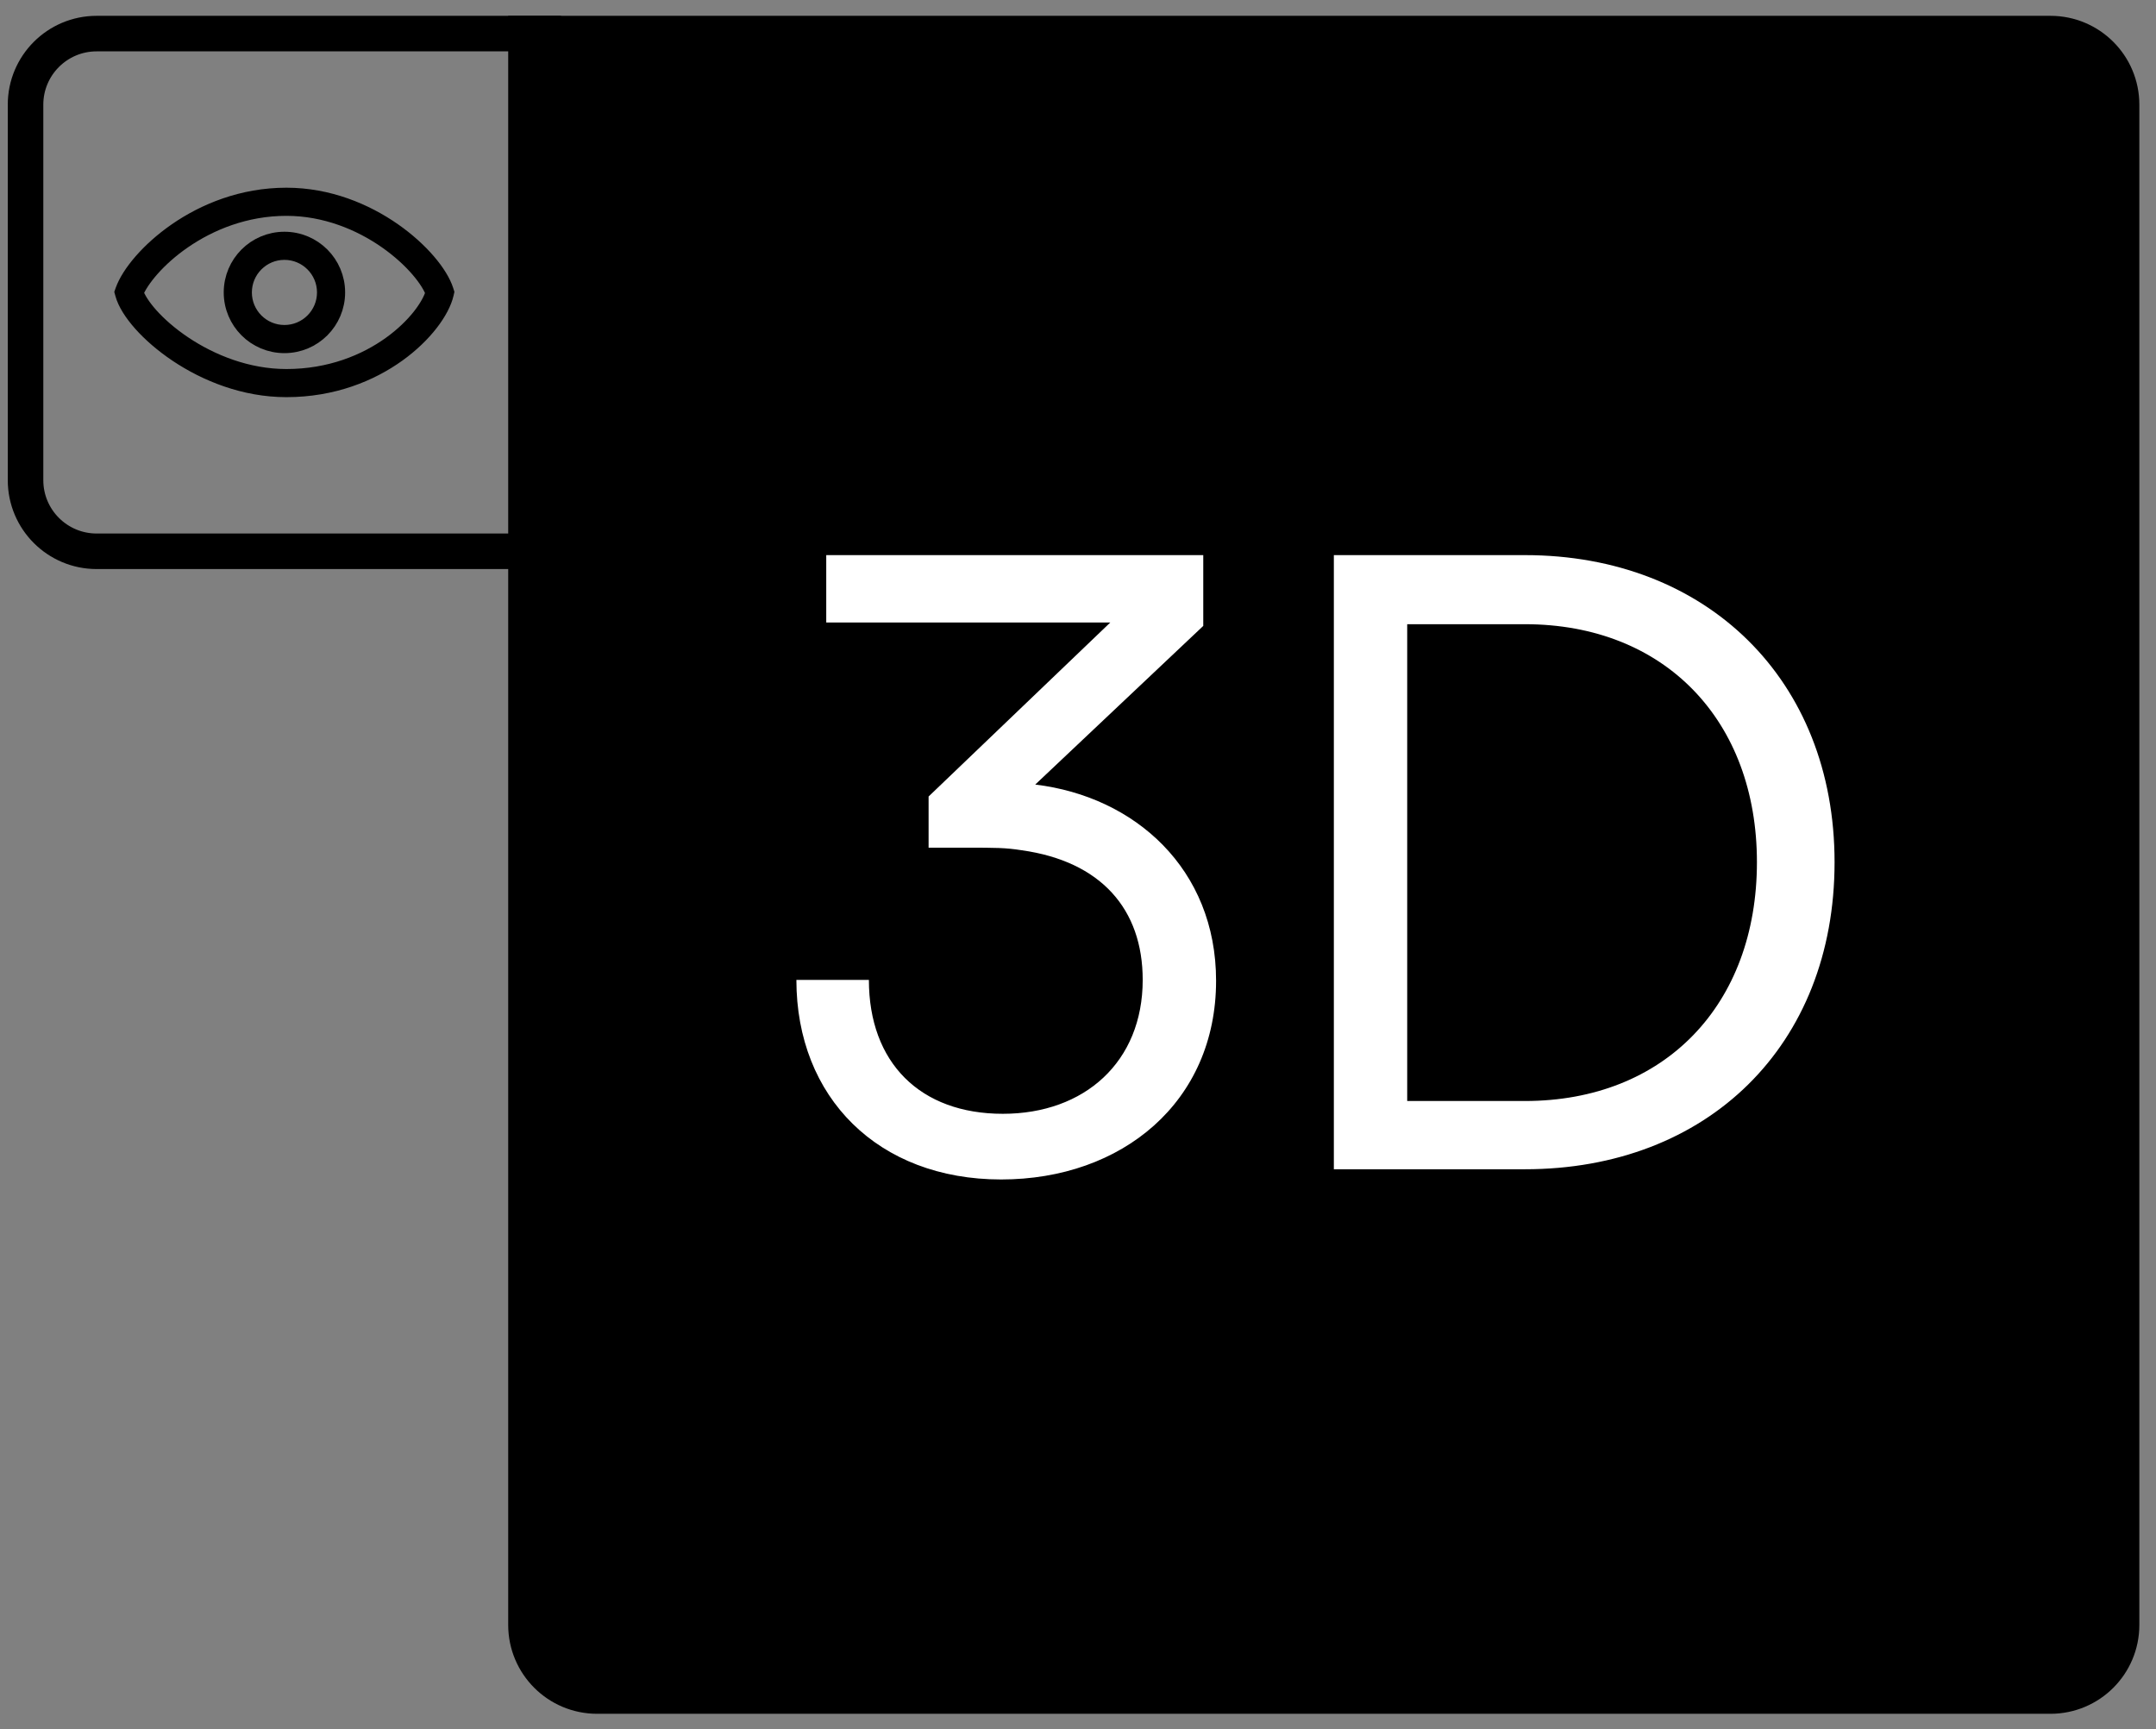
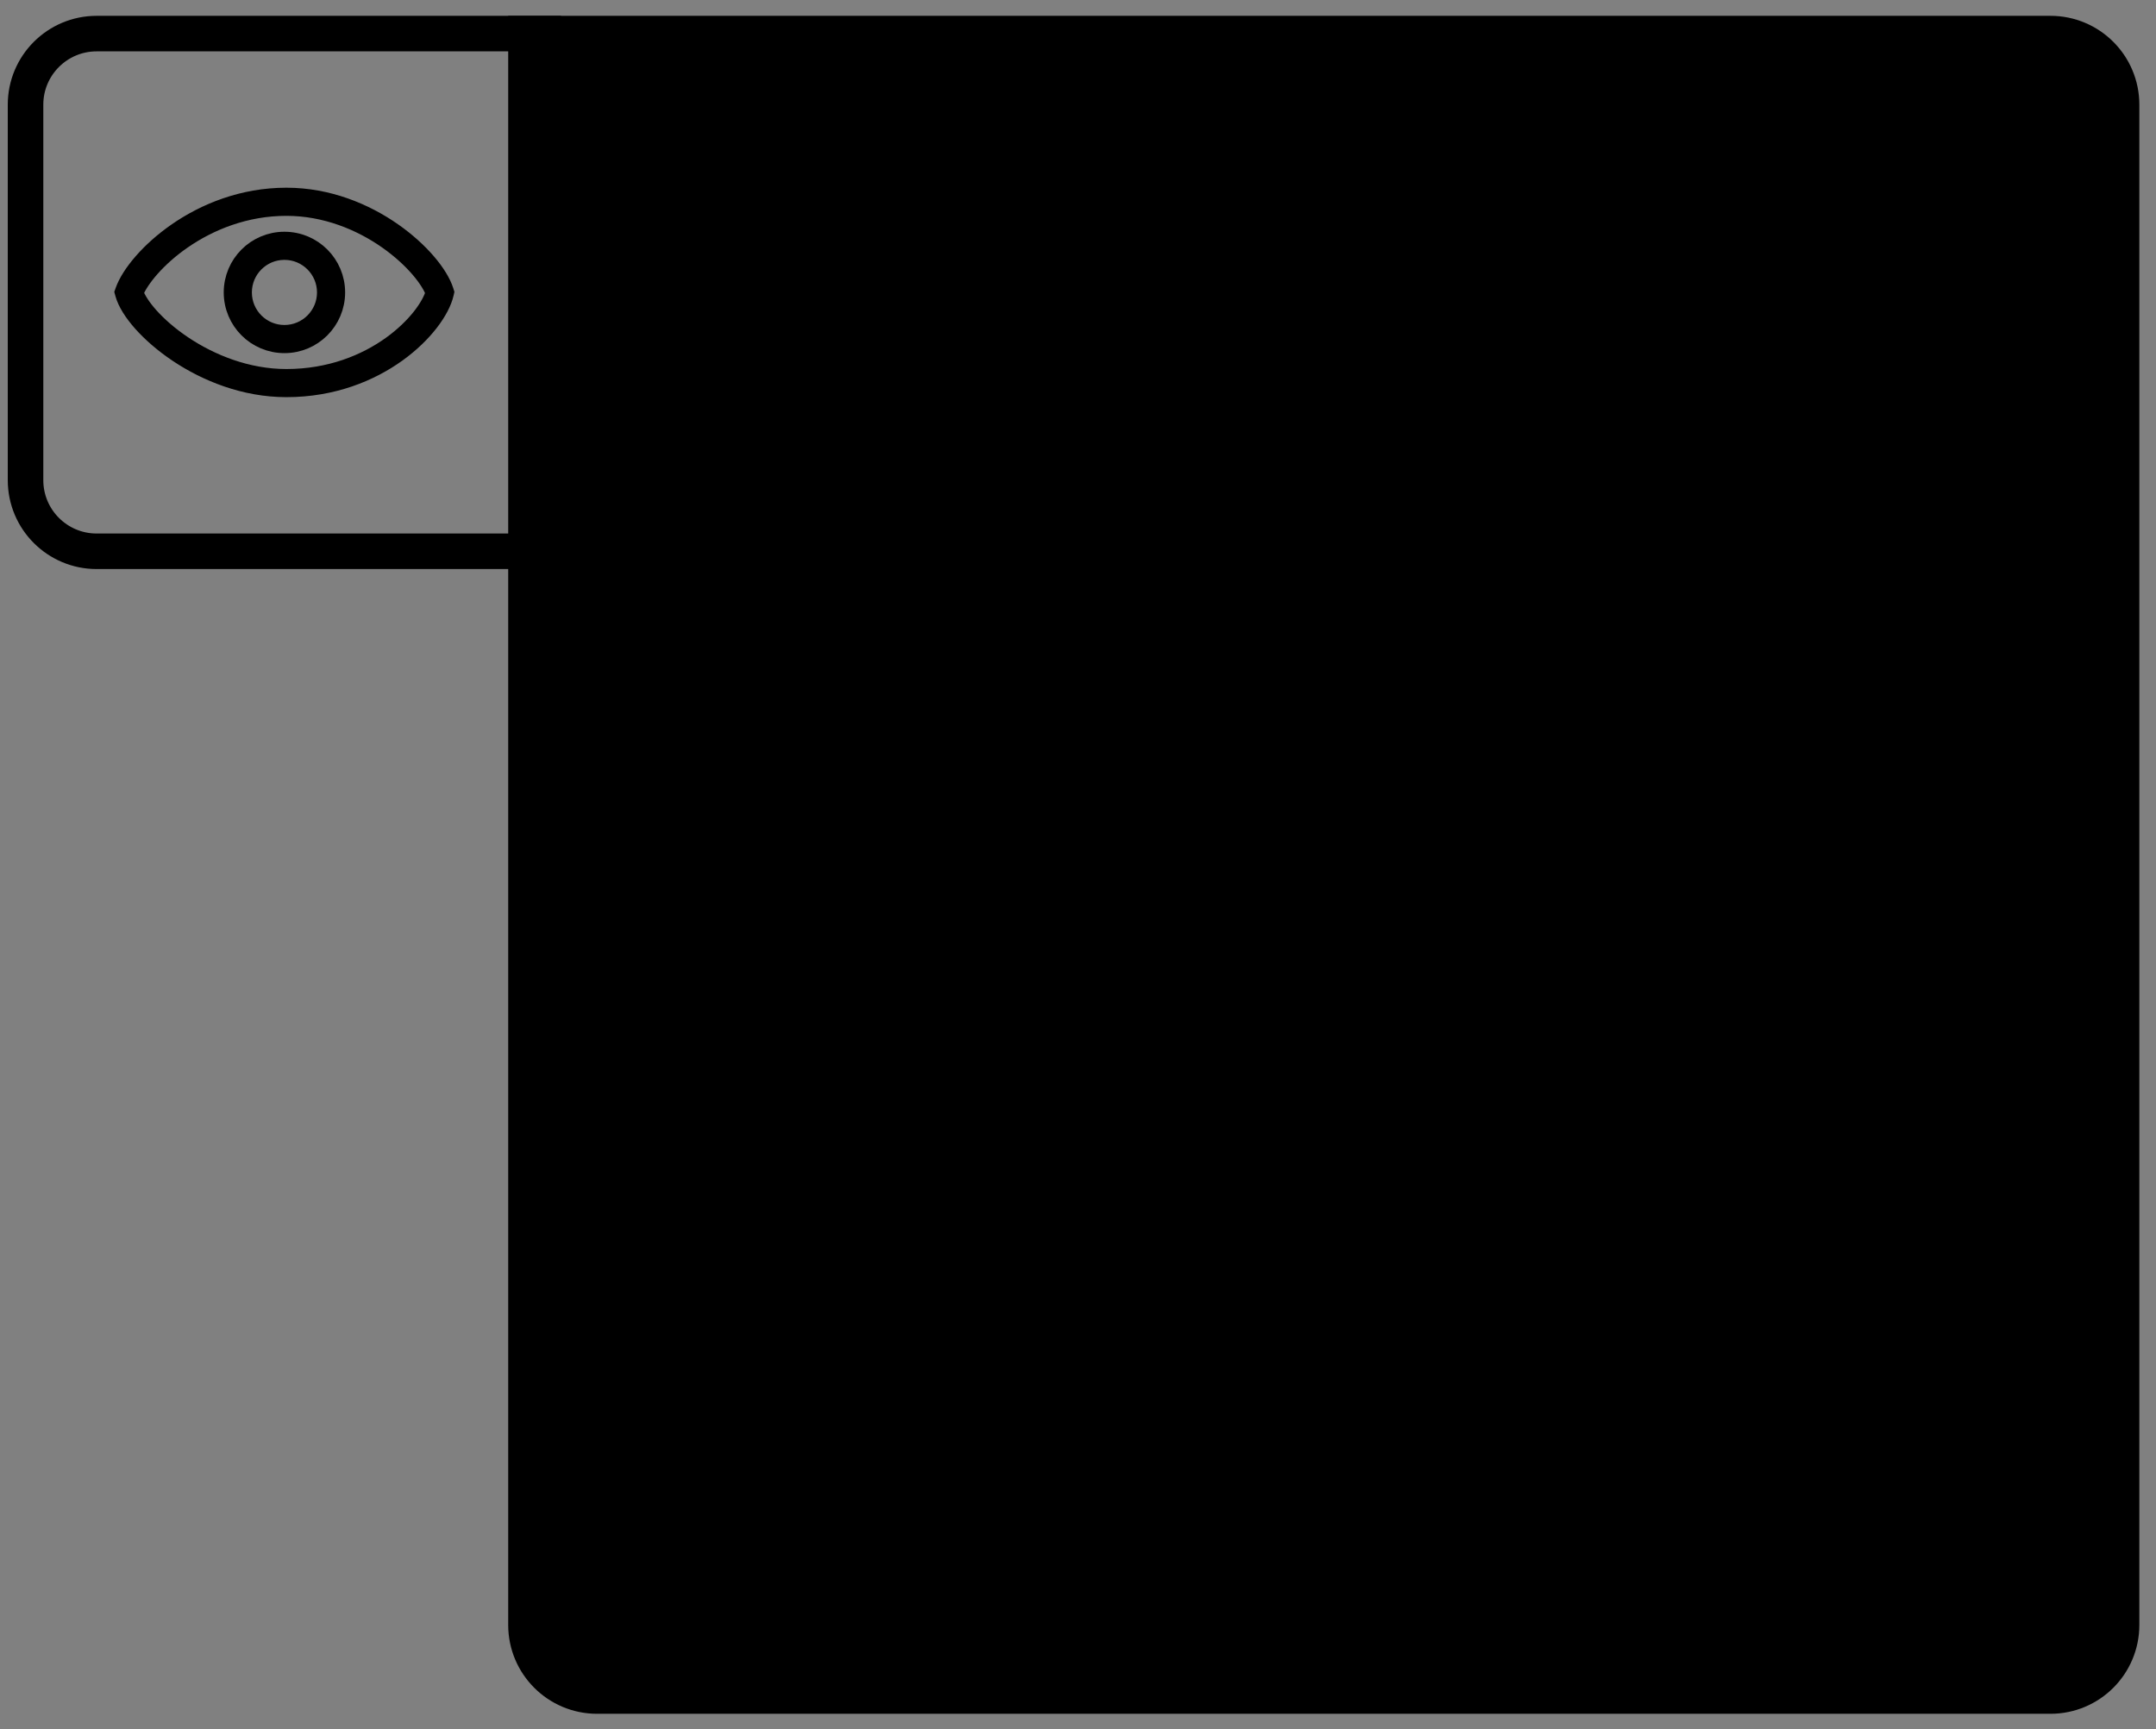
<svg xmlns="http://www.w3.org/2000/svg" width="91" height="73" viewBox="0 0 91 73" fill="none">
  <rect x="0" y="0" width="91" height="73" fill="#808080" stroke="none" />
  <path d="M1.078 4.418C1.078 2.761 2.422 1.418 4.079 1.418H22.93V23.27H4.079C2.421 23.27 1.078 21.926 1.078 20.269V4.418Z" stroke="black" stroke-width="1.5" />
-   <path fill-rule="evenodd" clip-rule="evenodd" d="M14.192 12.344C14.192 13.552 13.213 14.531 12.005 14.531C10.797 14.531 9.818 13.552 9.818 12.344C9.818 11.136 10.797 10.157 12.005 10.157C13.213 10.157 14.192 11.136 14.192 12.344ZM13.755 12.344C13.755 13.31 12.971 14.093 12.005 14.093C11.039 14.093 10.256 13.31 10.256 12.344C10.256 11.378 11.039 10.594 12.005 10.594C12.971 10.594 13.755 11.378 13.755 12.344Z" fill="black" />
  <path fill-rule="evenodd" clip-rule="evenodd" d="M12.088 8.298C10.244 8.298 8.655 8.955 7.471 9.772C6.294 10.584 5.489 11.573 5.239 12.27L5.216 12.335L5.234 12.401C5.334 12.767 5.604 13.196 5.985 13.625C6.371 14.059 6.884 14.509 7.493 14.917C8.71 15.732 10.325 16.389 12.088 16.389C14.038 16.389 15.628 15.734 16.769 14.913C17.9 14.099 18.616 13.102 18.779 12.393L18.792 12.335L18.774 12.278C18.661 11.92 18.399 11.495 18.03 11.065C17.658 10.632 17.167 10.181 16.582 9.773C15.412 8.956 13.85 8.298 12.088 8.298ZM6.312 13.335C5.978 12.959 5.765 12.616 5.676 12.352C5.913 11.771 6.626 10.886 7.719 10.132C8.846 9.355 10.35 8.736 12.088 8.736C13.741 8.736 15.217 9.353 16.332 10.131C16.888 10.52 17.351 10.946 17.698 11.35C18.024 11.73 18.239 12.08 18.338 12.353C18.18 12.922 17.562 13.803 16.514 14.558C15.439 15.332 13.937 15.952 12.088 15.952C10.432 15.952 8.9 15.333 7.737 14.554C7.156 14.165 6.671 13.738 6.312 13.335Z" fill="black" />
  <path fill-rule="evenodd" clip-rule="evenodd" d="M14.192 12.344C14.192 13.552 13.213 14.531 12.005 14.531C10.797 14.531 9.818 13.552 9.818 12.344C9.818 11.136 10.797 10.157 12.005 10.157C13.213 10.157 14.192 11.136 14.192 12.344ZM13.755 12.344C13.755 13.31 12.971 14.093 12.005 14.093C11.039 14.093 10.256 13.31 10.256 12.344C10.256 11.378 11.039 10.594 12.005 10.594C12.971 10.594 13.755 11.378 13.755 12.344Z" stroke="black" stroke-width="0.75" />
  <path fill-rule="evenodd" clip-rule="evenodd" d="M12.088 8.298C10.244 8.298 8.655 8.955 7.471 9.772C6.294 10.584 5.489 11.573 5.239 12.27L5.216 12.335L5.234 12.401C5.334 12.767 5.604 13.196 5.985 13.625C6.371 14.059 6.884 14.509 7.493 14.917C8.71 15.732 10.325 16.389 12.088 16.389C14.038 16.389 15.628 15.734 16.769 14.913C17.9 14.099 18.616 13.102 18.779 12.393L18.792 12.335L18.774 12.278C18.661 11.92 18.399 11.495 18.03 11.065C17.658 10.632 17.167 10.181 16.582 9.773C15.412 8.956 13.85 8.298 12.088 8.298ZM6.312 13.335C5.978 12.959 5.765 12.616 5.676 12.352C5.913 11.771 6.626 10.886 7.719 10.132C8.846 9.355 10.35 8.736 12.088 8.736C13.741 8.736 15.217 9.353 16.332 10.131C16.888 10.52 17.351 10.946 17.698 11.35C18.024 11.73 18.239 12.08 18.338 12.353C18.18 12.922 17.562 13.803 16.514 14.558C15.439 15.332 13.937 15.952 12.088 15.952C10.432 15.952 8.9 15.333 7.737 14.554C7.156 14.165 6.671 13.738 6.312 13.335Z" stroke="black" stroke-width="0.75" />
  <path d="M22.635 1.853H86.547C87.964 1.853 89.112 3.002 89.112 4.418V68.59C89.112 70.007 87.964 71.155 86.547 71.155H25.201C23.784 71.155 22.635 70.007 22.635 68.59V1.853Z" fill="black" stroke="black" stroke-width="2.37" />
-   <path d="M43.695 33.117C47.907 33.621 51.328 36.681 51.328 41.398C51.328 46.51 47.367 49.786 42.255 49.786C37.07 49.786 33.614 46.33 33.614 41.362H36.674C36.674 44.854 38.834 47.014 42.327 47.014C45.783 47.014 48.231 44.818 48.231 41.362C48.231 38.373 46.467 36.357 43.119 35.889C42.435 35.781 42.003 35.781 40.814 35.781H39.194V33.621L46.863 26.276H34.874V23.432H50.787V26.42L43.695 33.117ZM64.364 23.432C72.032 23.432 77.433 28.689 77.433 36.393C77.433 44.134 72.068 49.355 64.364 49.355H56.299V23.432H64.364ZM64.364 46.474C70.268 46.474 74.156 42.406 74.156 36.393C74.156 30.417 70.268 26.348 64.364 26.348H59.395V46.474H64.364Z" fill="white" />
</svg>